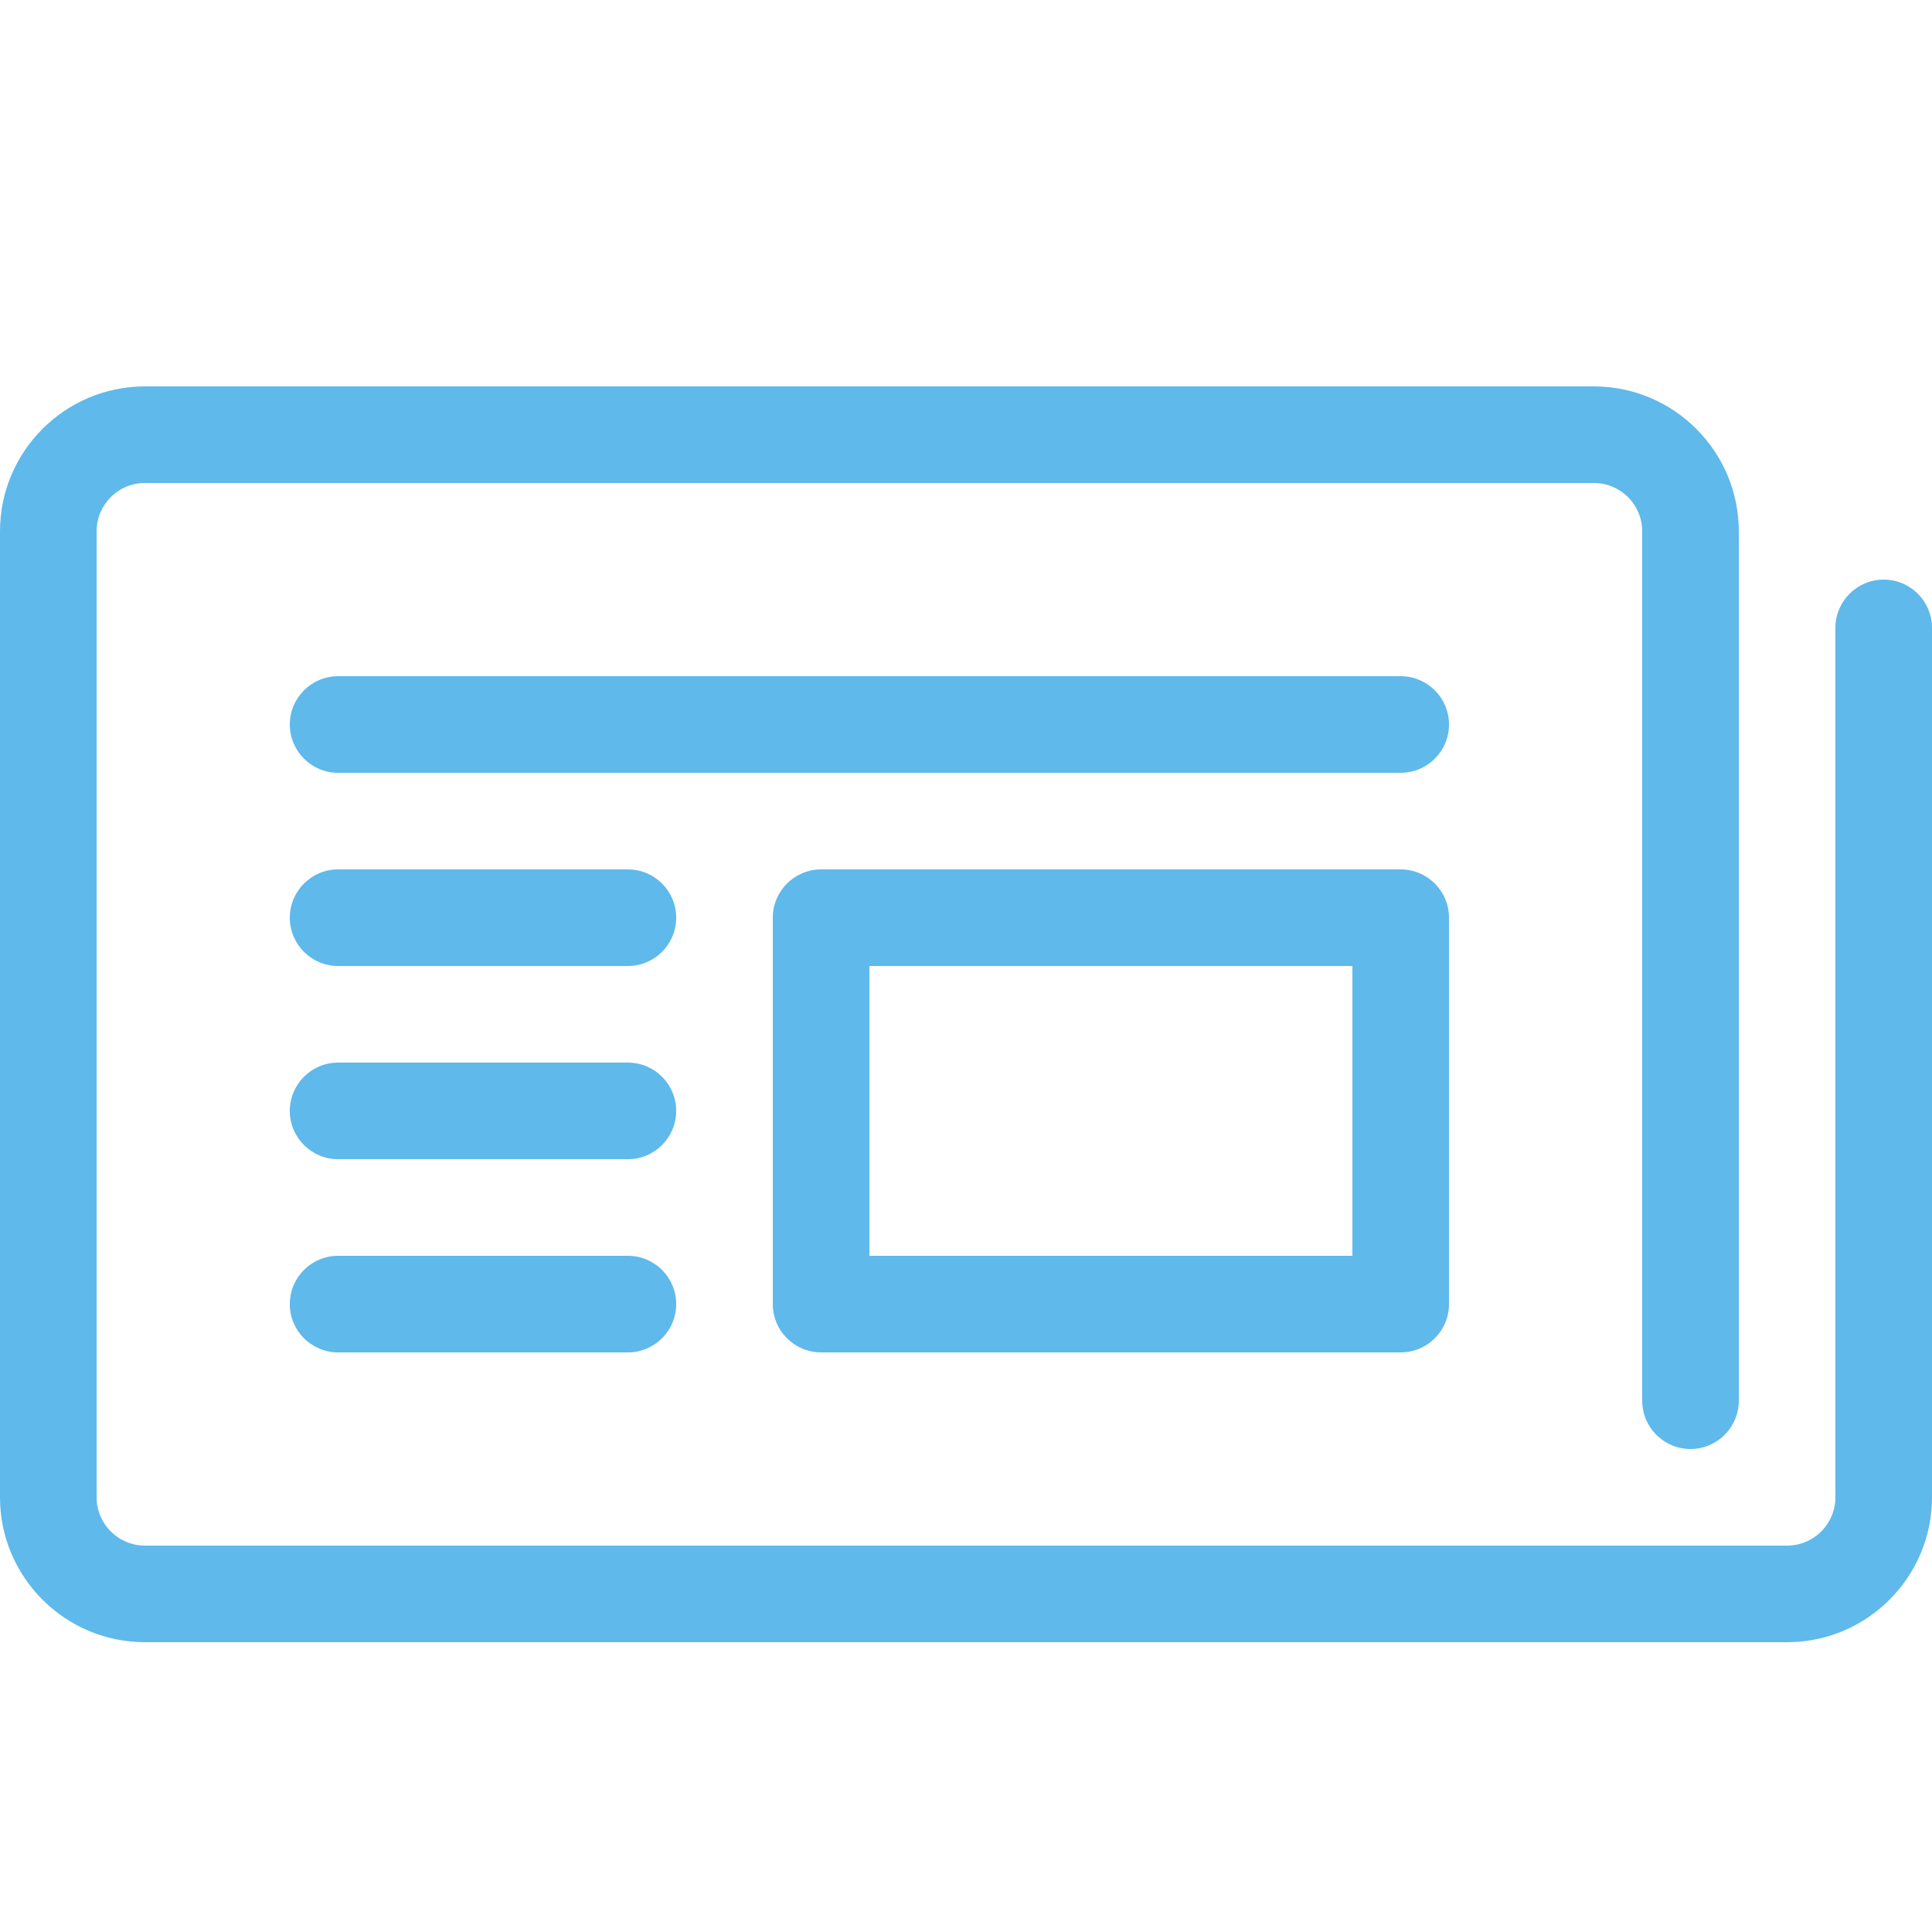
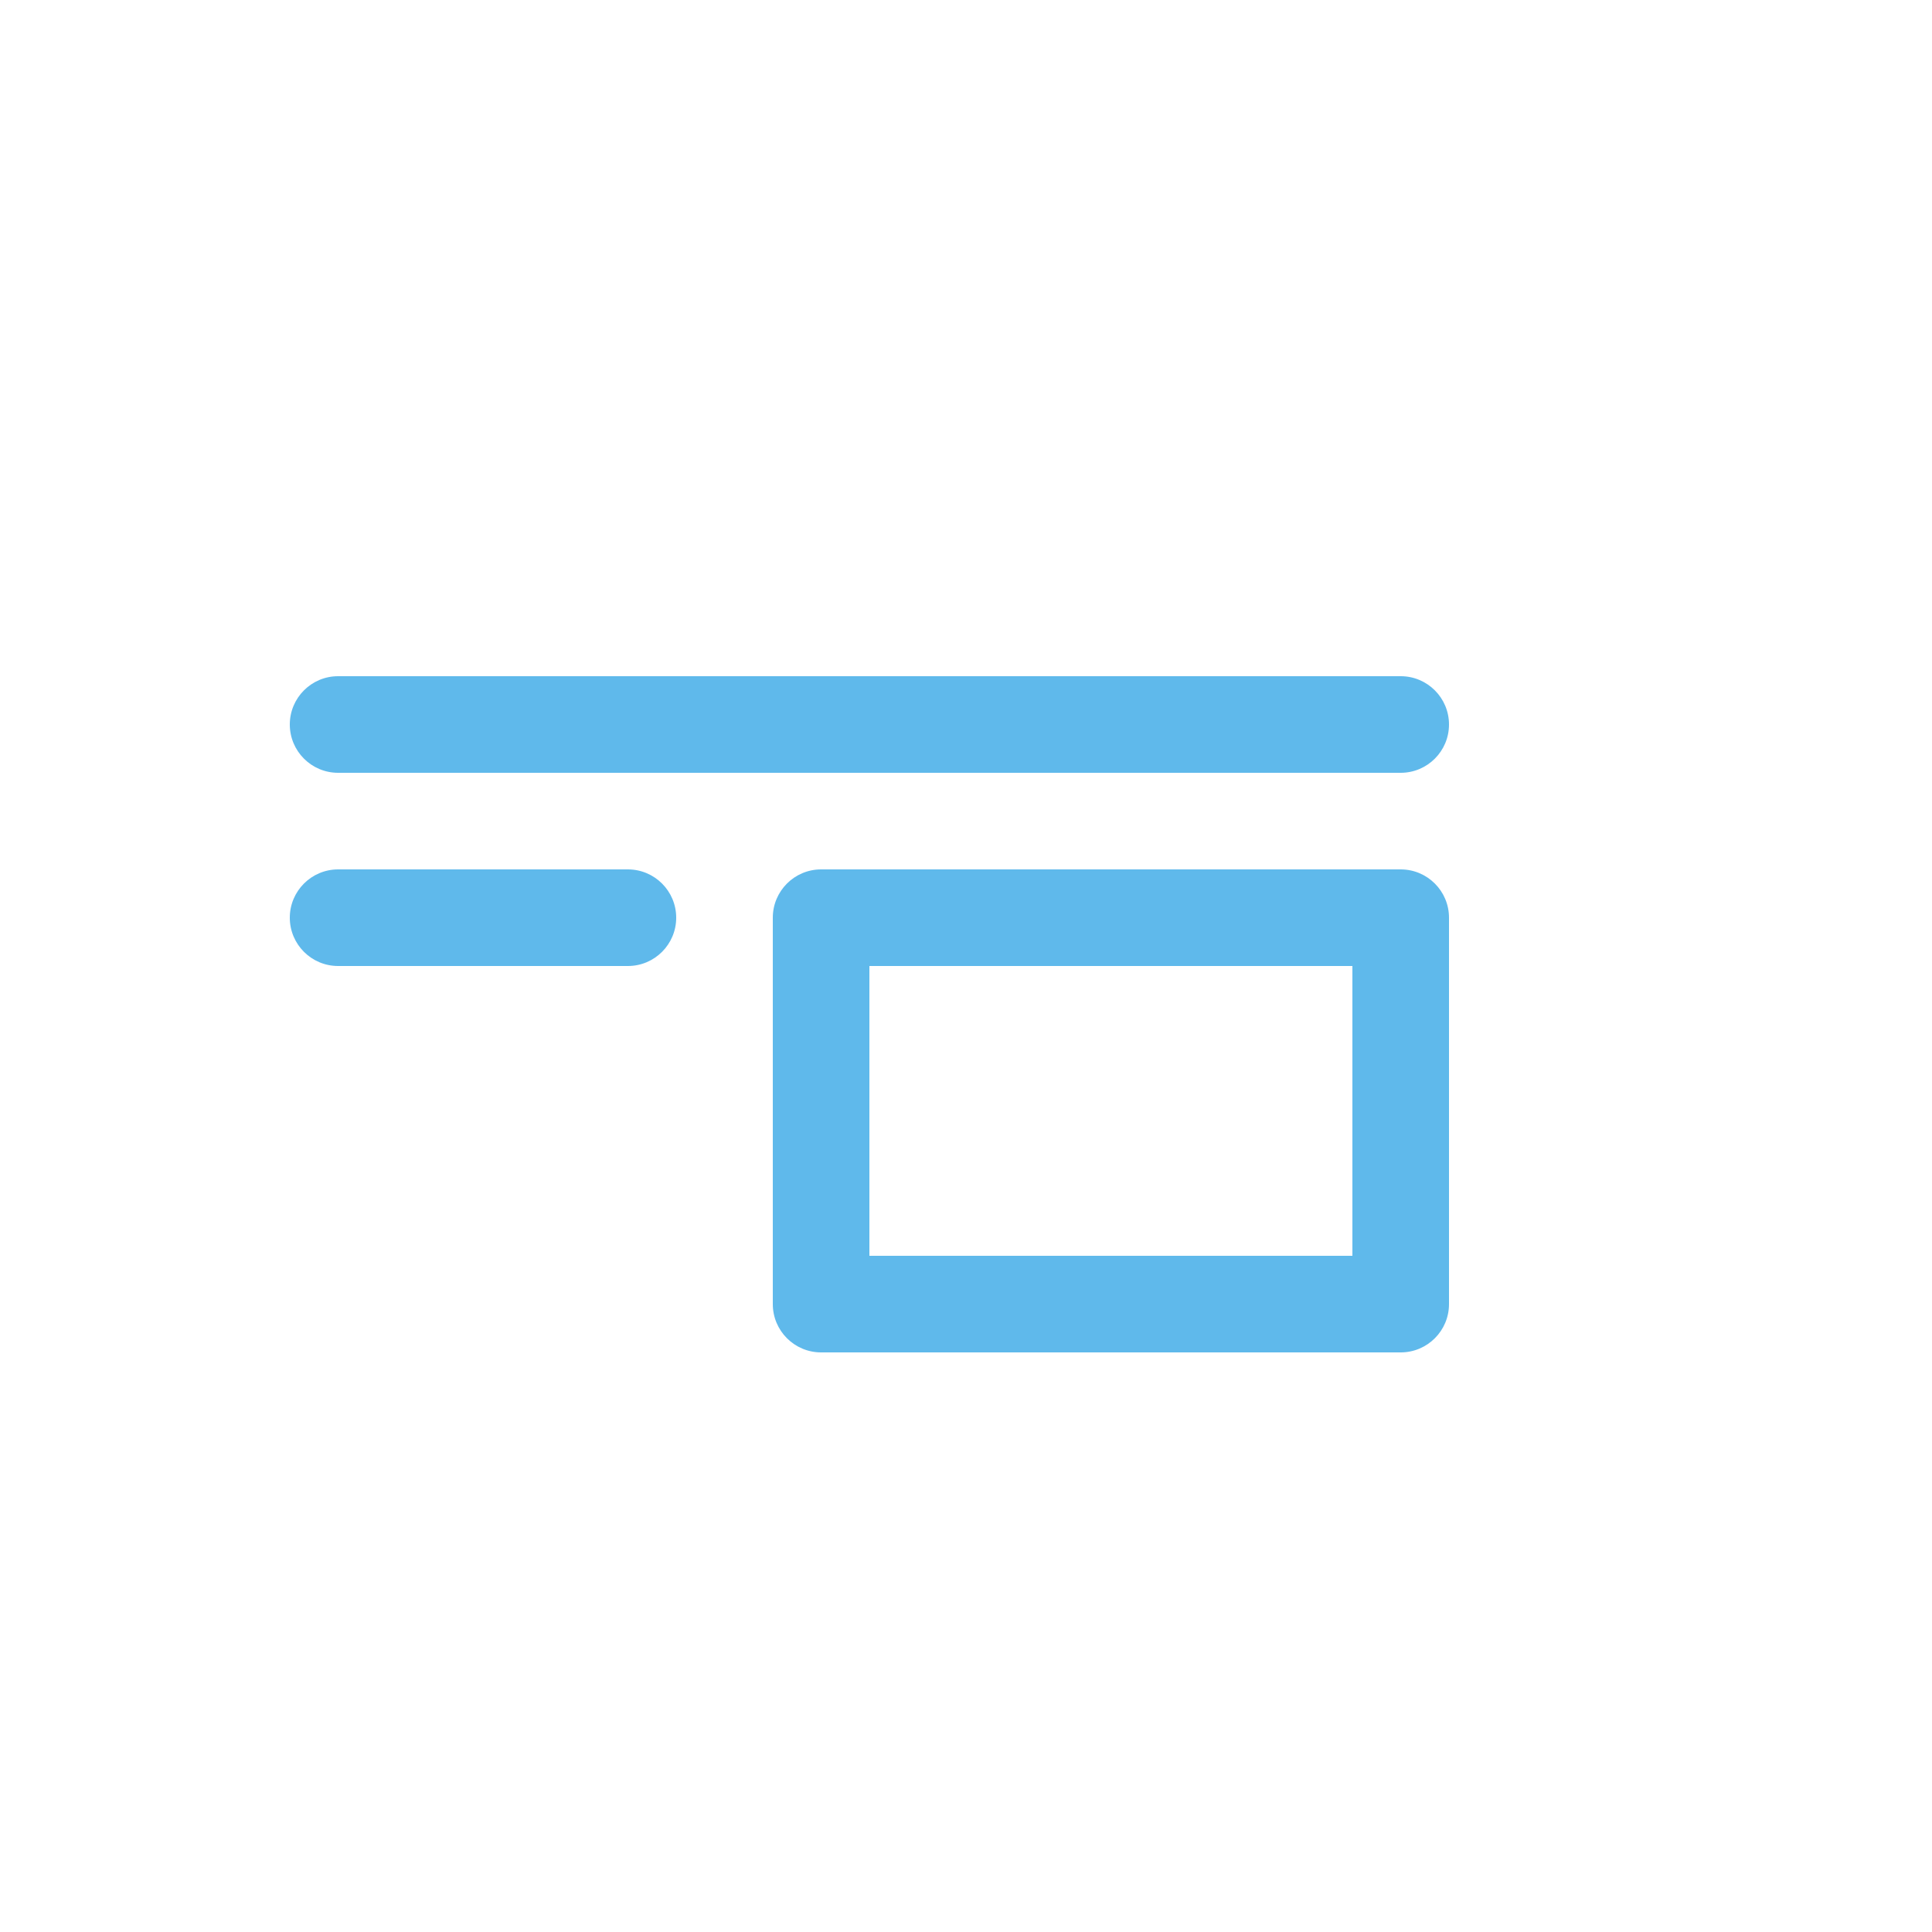
<svg xmlns="http://www.w3.org/2000/svg" height="20" viewBox="0 0 20 20" width="20">
  <g fill="#5fb9eb">
    <path d="m14.5 14h-6c-.276 0-.5-.224-.5-.5v-4c0-.276.224-.5.5-.5h6c.276 0 .5.224.5.5v4c0 .276-.224.5-.5.5zm-5.5-1h5v-3h-5z" />
    <path d="m6.5 10h-3c-.276 0-.5-.224-.5-.5s.224-.5.5-.5h3c.276 0 .5.224.5.5s-.224.5-.5.5z" />
-     <path d="m6.5 12h-3c-.276 0-.5-.224-.5-.5s.224-.5.5-.5h3c.276 0 .5.224.5.5s-.224.5-.5.5z" />
-     <path d="m6.5 14h-3c-.276 0-.5-.224-.5-.5s.224-.5.5-.5h3c.276 0 .5.224.5.5s-.224.5-.5.5z" />
-     <path d="m19.5 6c-.276 0-.5.224-.5.5v9c0 .276-.224.5-.5.5h-17c-.276 0-.5-.224-.5-.5v-10c0-.276.224-.5.5-.5h15c.276 0 .5.224.5.5v9c0 .276.224.5.5.5s.5-.224.5-.5v-9c0-.827-.673-1.5-1.5-1.5h-15c-.827 0-1.5.673-1.5 1.5v10c0 .827.673 1.5 1.5 1.5h17c.827 0 1.5-.673 1.5-1.5v-9c0-.276-.224-.5-.5-.5z" />
    <path d="m14.5 8h-11c-.276 0-.5-.224-.5-.5s.224-.5.5-.5h11c.276 0 .5.224.5.5s-.224.5-.5.5z" />
  </g>
</svg>